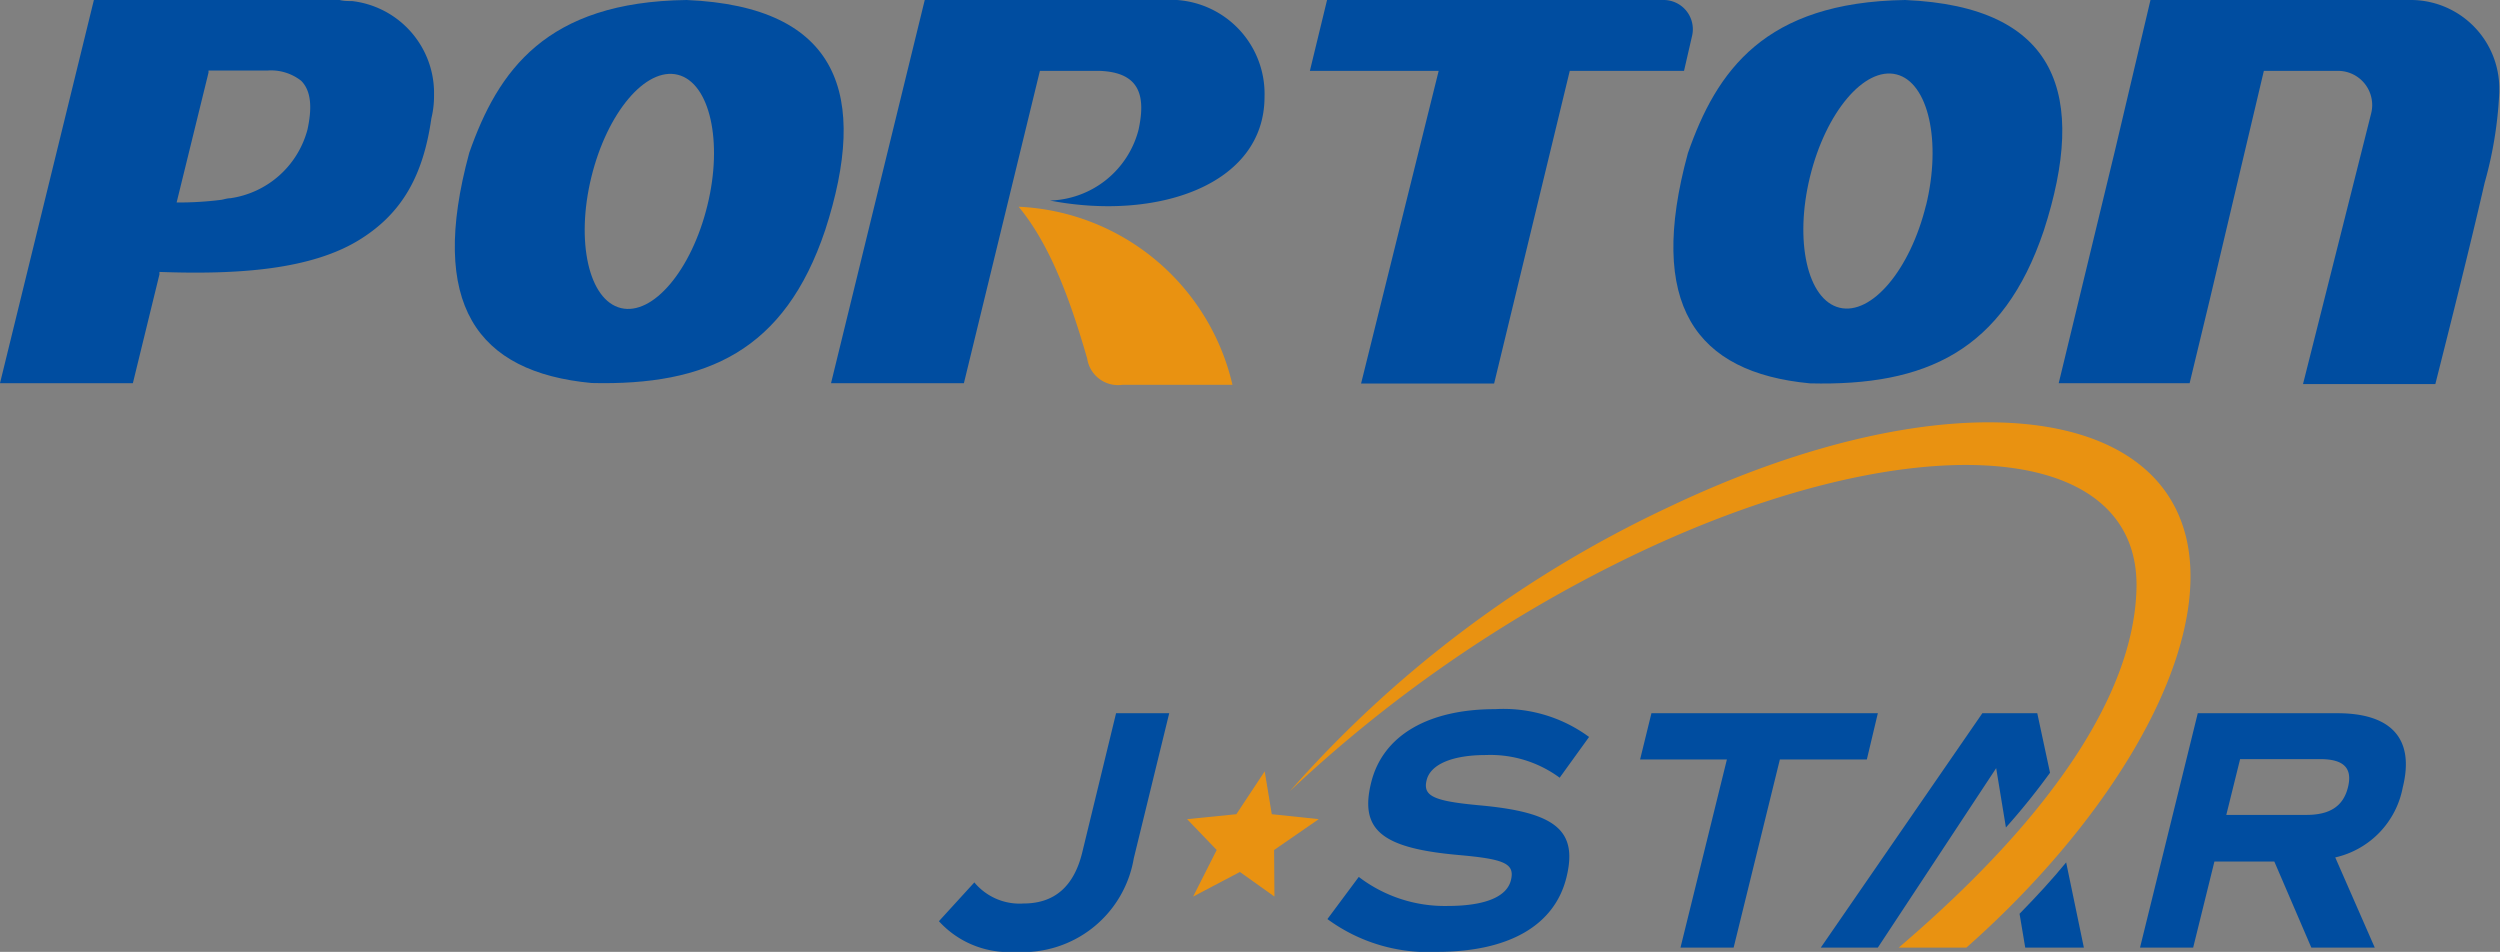
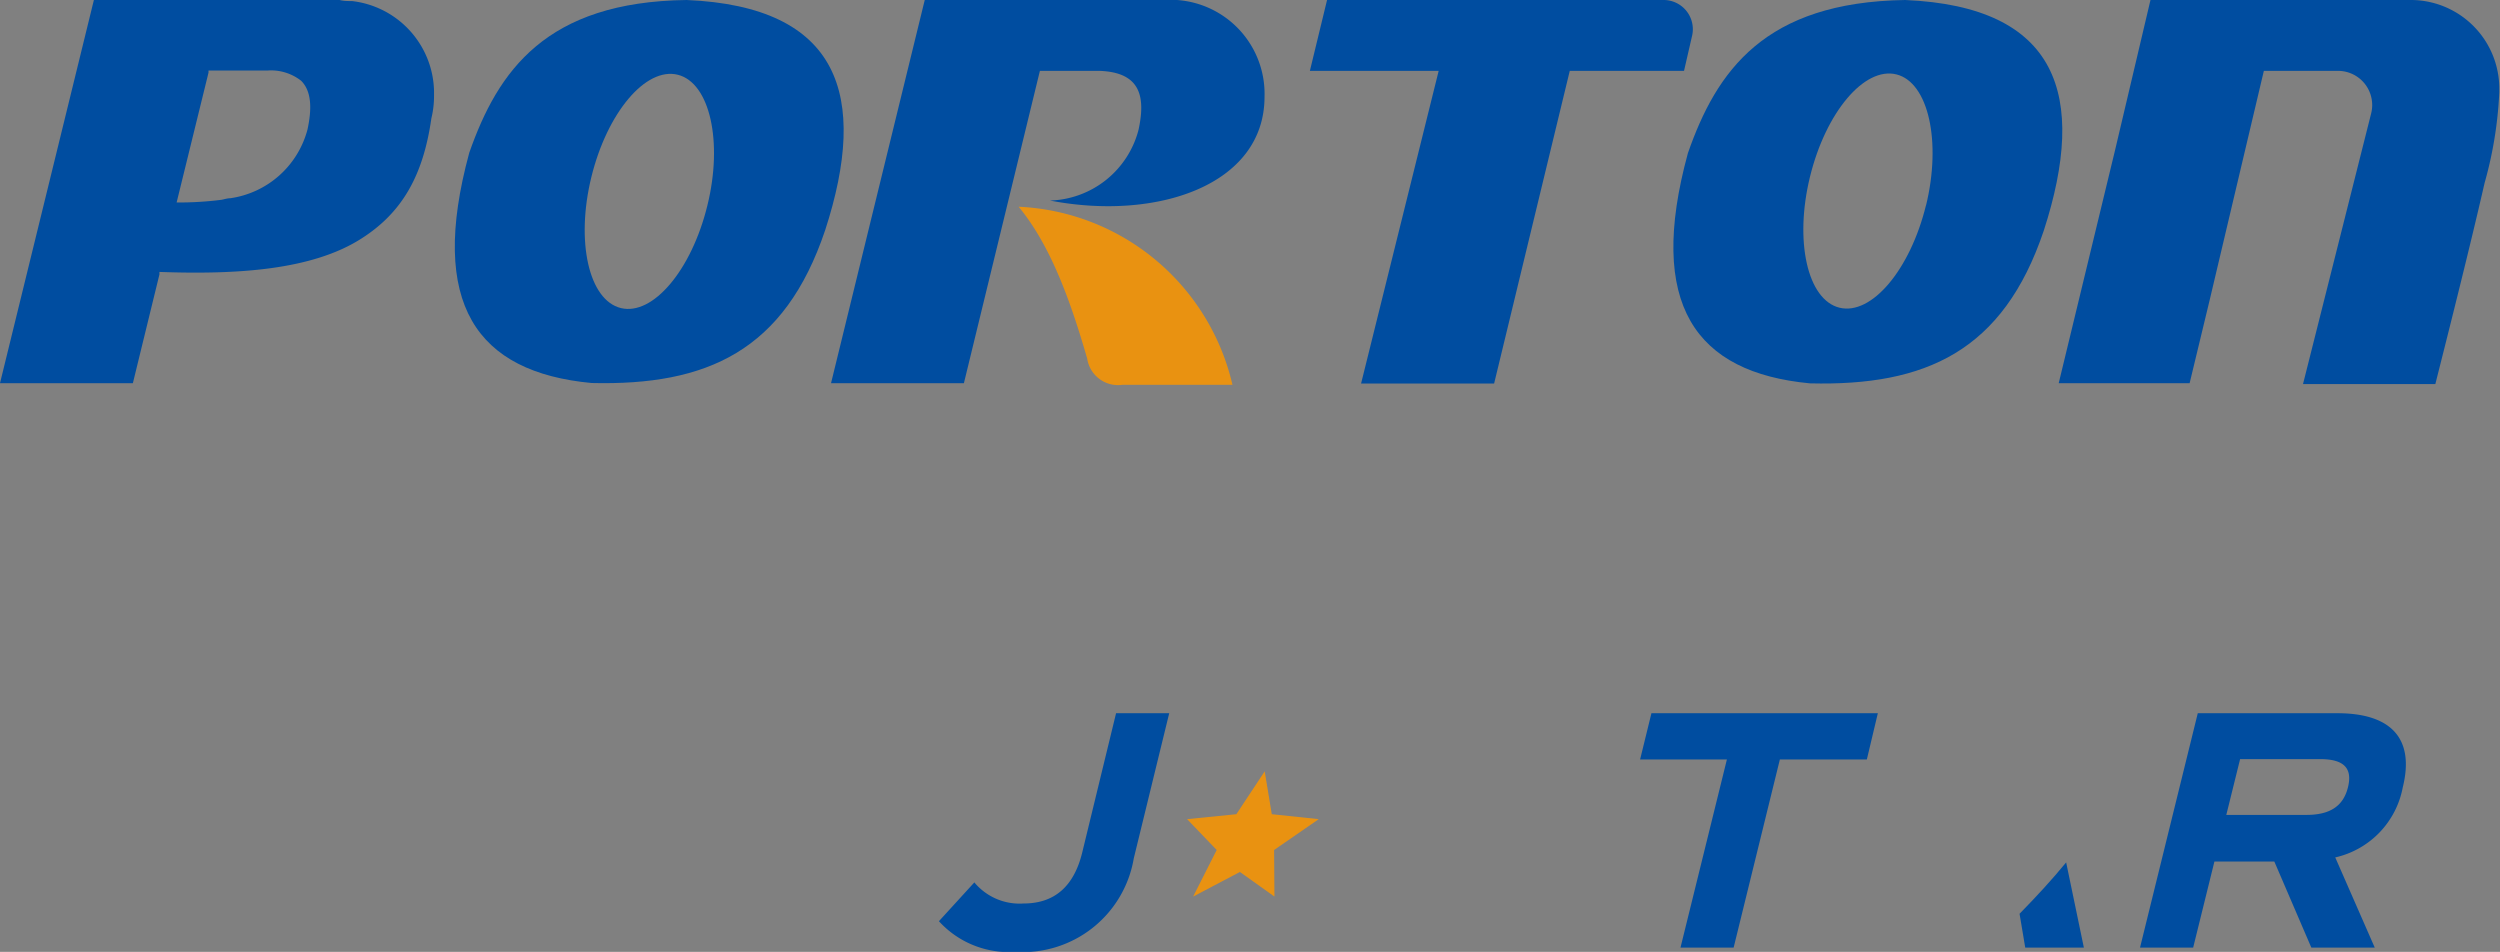
<svg xmlns="http://www.w3.org/2000/svg" viewBox="0 0 141.12 53.73">
  <rect x="0" y="0" width="141.12" height="53.73" fill="#808080" stroke="none" />
  <defs>
    <style>.cls-1{fill:#004da0;}.cls-2{fill:#fff;}.cls-3{fill:#e99211;}</style>
  </defs>
  <g id="图层_2" data-name="图层 2">
    <g id="图层_1-2" data-name="图层 1">
      <path class="cls-1" d="M107.54,0C99.61.12,96.9,4,95.28,8.64c-2.34,8.56.43,12.39,6.89,13,6.52.16,10.91-1.81,13.2-8.63C117.84,5.38,116.19.37,107.54,0Zm1.18,11.58c-.89,3.64-3.07,6.23-4.88,5.79s-2.56-3.75-1.67-7.39,3.07-6.23,4.88-5.78S109.6,8,108.72,11.6Z" />
      <path class="cls-1" d="M136.15,0H121.39l-2,8.48h0l-3.18,13.15h7.39l1.14-4.73L127.79,4H132a1.93,1.93,0,0,1,1.85,2.39L130,21.68h7.47c.9-3.56,2-7.94,2.78-11.35a22.49,22.49,0,0,0,.83-5.12V5A5,5,0,0,0,136.15,0Z" />
      <path class="cls-1" d="M95.52,2a1.65,1.65,0,0,0-1.61-2h-19L73.94,4h7.27L76.83,21.65h7.51L88.61,4h6.45Z" />
      <path class="cls-1" d="M19.87.06c-.23,0-.46,0-.7-.06H5.3L0,21.63H7.5L9,15.49v-.06l0-.08c4.42.16,8.64-.11,11.41-1.89C22.7,12,23.89,9.91,24.35,6.68A5.28,5.28,0,0,0,24.5,5.4c0-.09,0-.18,0-.28A5.23,5.23,0,0,0,19.87.06ZM17.36,7.3A5.28,5.28,0,0,1,13,11.19c-.17,0-.34.06-.51.09a19.37,19.37,0,0,1-2.52.15h0L11.77,4.1l0-.12h3.35A2.75,2.75,0,0,1,17,4.56C17.59,5.15,17.61,6.13,17.36,7.3Z" />
      <path class="cls-1" d="M65.72,0H52.2L46.91,21.63h7.5L58.7,4h3.36c2.33.08,2.61,1.46,2.21,3.32a5.33,5.33,0,0,1-5,4c6,1.16,12.11-.85,12.11-5.86A5.31,5.31,0,0,0,65.72,0Z" />
      <path class="cls-2" d="M65.72,0Z" />
      <path class="cls-3" d="M57.5,11.67c1.88,2.27,3,5.57,3.87,8.57a1.76,1.76,0,0,0,2,1.48h6.2A13,13,0,0,0,57.5,11.67Z" />
      <path class="cls-1" d="M38.76,0c-7.94.1-10.65,4-12.27,8.62-2.33,8.56.43,12.39,6.9,13,6.51.16,10.9-1.81,13.19-8.63C49.05,5.38,47.4.37,38.76,0ZM39.93,11.6c-.89,3.64-3.07,6.23-4.88,5.79S32.49,13.64,33.38,10s3.07-6.23,4.88-5.78S40.82,8,39.93,11.6Z" />
      <path class="cls-1" d="M53,52l2-2.19A3.32,3.32,0,0,0,57.78,51c1.73,0,2.84-.95,3.31-2.88L63,40.26h3l-2,8.19a6.35,6.35,0,0,1-6.69,5.28A5.33,5.33,0,0,1,53,52Z" />
-       <path class="cls-1" d="M74.93,51.88,76.7,49.5a8,8,0,0,0,5,1.64c2.12,0,3.36-.51,3.59-1.46s-.39-1.19-3-1.42c-4.31-.39-5.55-1.42-4.89-4.09s3.24-4.14,7-4.14a8.15,8.15,0,0,1,5.3,1.57l-1.66,2.3a6.59,6.59,0,0,0-4.16-1.28c-1.89,0-3.13.52-3.35,1.42s.39,1.18,3,1.42c4.3.39,5.55,1.42,4.89,4.08s-3.19,4.19-7.3,4.19A9.6,9.6,0,0,1,74.93,51.88Z" />
      <path class="cls-1" d="M105.38,42.87h-4.91L97.86,53.49h-3l2.62-10.62h-4.9l.64-2.61H106Z" />
      <path class="cls-1" d="M130.47,53.49l-2.09-4.86H125l-1.2,4.86h-3l3.26-13.23h7.88c3.07,0,4.37,1.46,3.69,4.19a5,5,0,0,1-3.81,3.95l2.23,5.09ZM125.67,46h4.52c1.34,0,2.09-.5,2.35-1.57s-.23-1.58-1.58-1.58h-4.51Z" />
      <polygon class="cls-3" points="71.39 43.54 71.79 45.96 74.44 46.24 71.92 47.98 71.94 50.61 71.14 50.04 69.99 49.22 67.35 50.61 68.68 47.98 67.01 46.24 69.79 45.96 71.39 43.54" />
      <path class="cls-1" d="M114,51.58l.32,1.91h3.31l-1-4.81C115.83,49.66,114.93,50.63,114,51.58Z" />
-       <path class="cls-1" d="M115,40.26H111.9l-9.12,13.23H106l6.68-10.13.55,3.35a38.77,38.77,0,0,0,2.49-3.09Z" />
-       <path class="cls-3" d="M91.26,31.8c15.79-7.87,29.56-7.36,29.34,1.43-.14,5.65-4.38,12.54-13.42,20.26H111c7.64-6.75,12.91-15.16,12.64-21.42-.41-9.45-13.63-11-29.52-3.41a65.48,65.48,0,0,0-21.31,16A77,77,0,0,1,91.26,31.8Z" />
    </g>
  </g>
</svg>